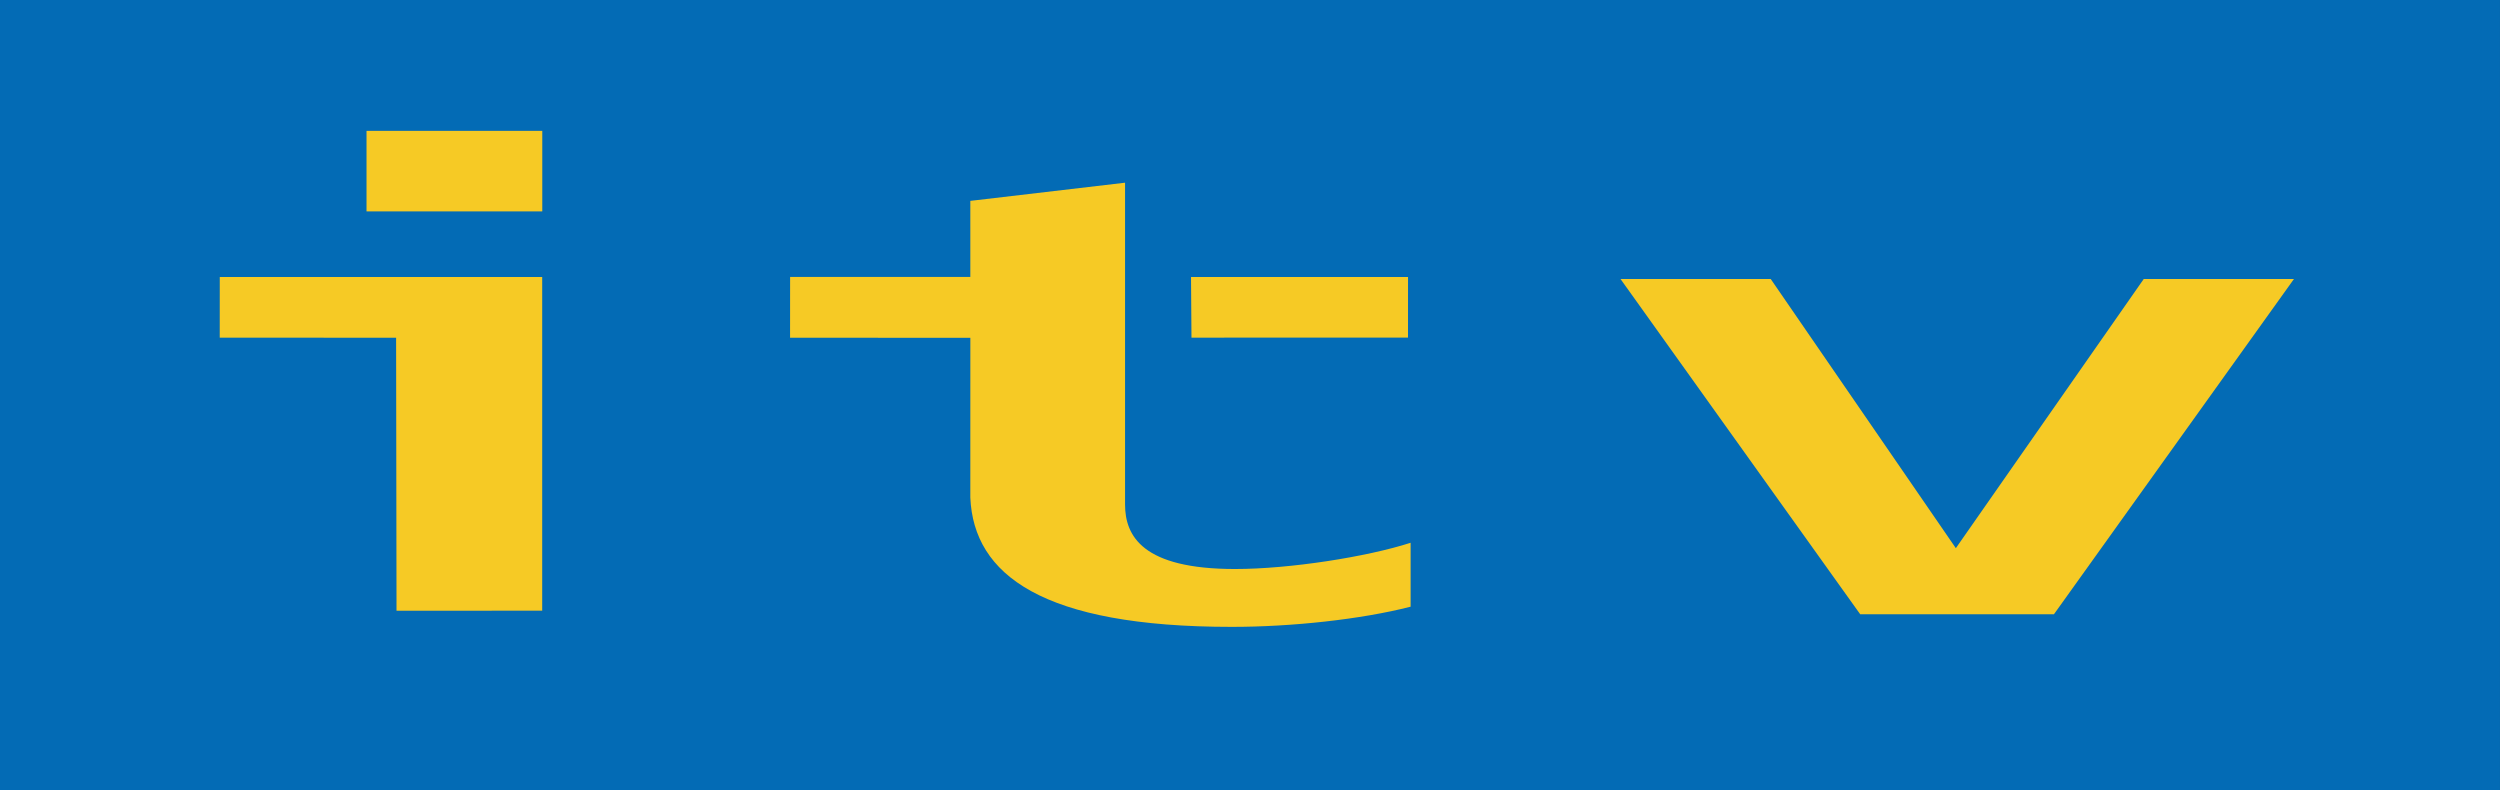
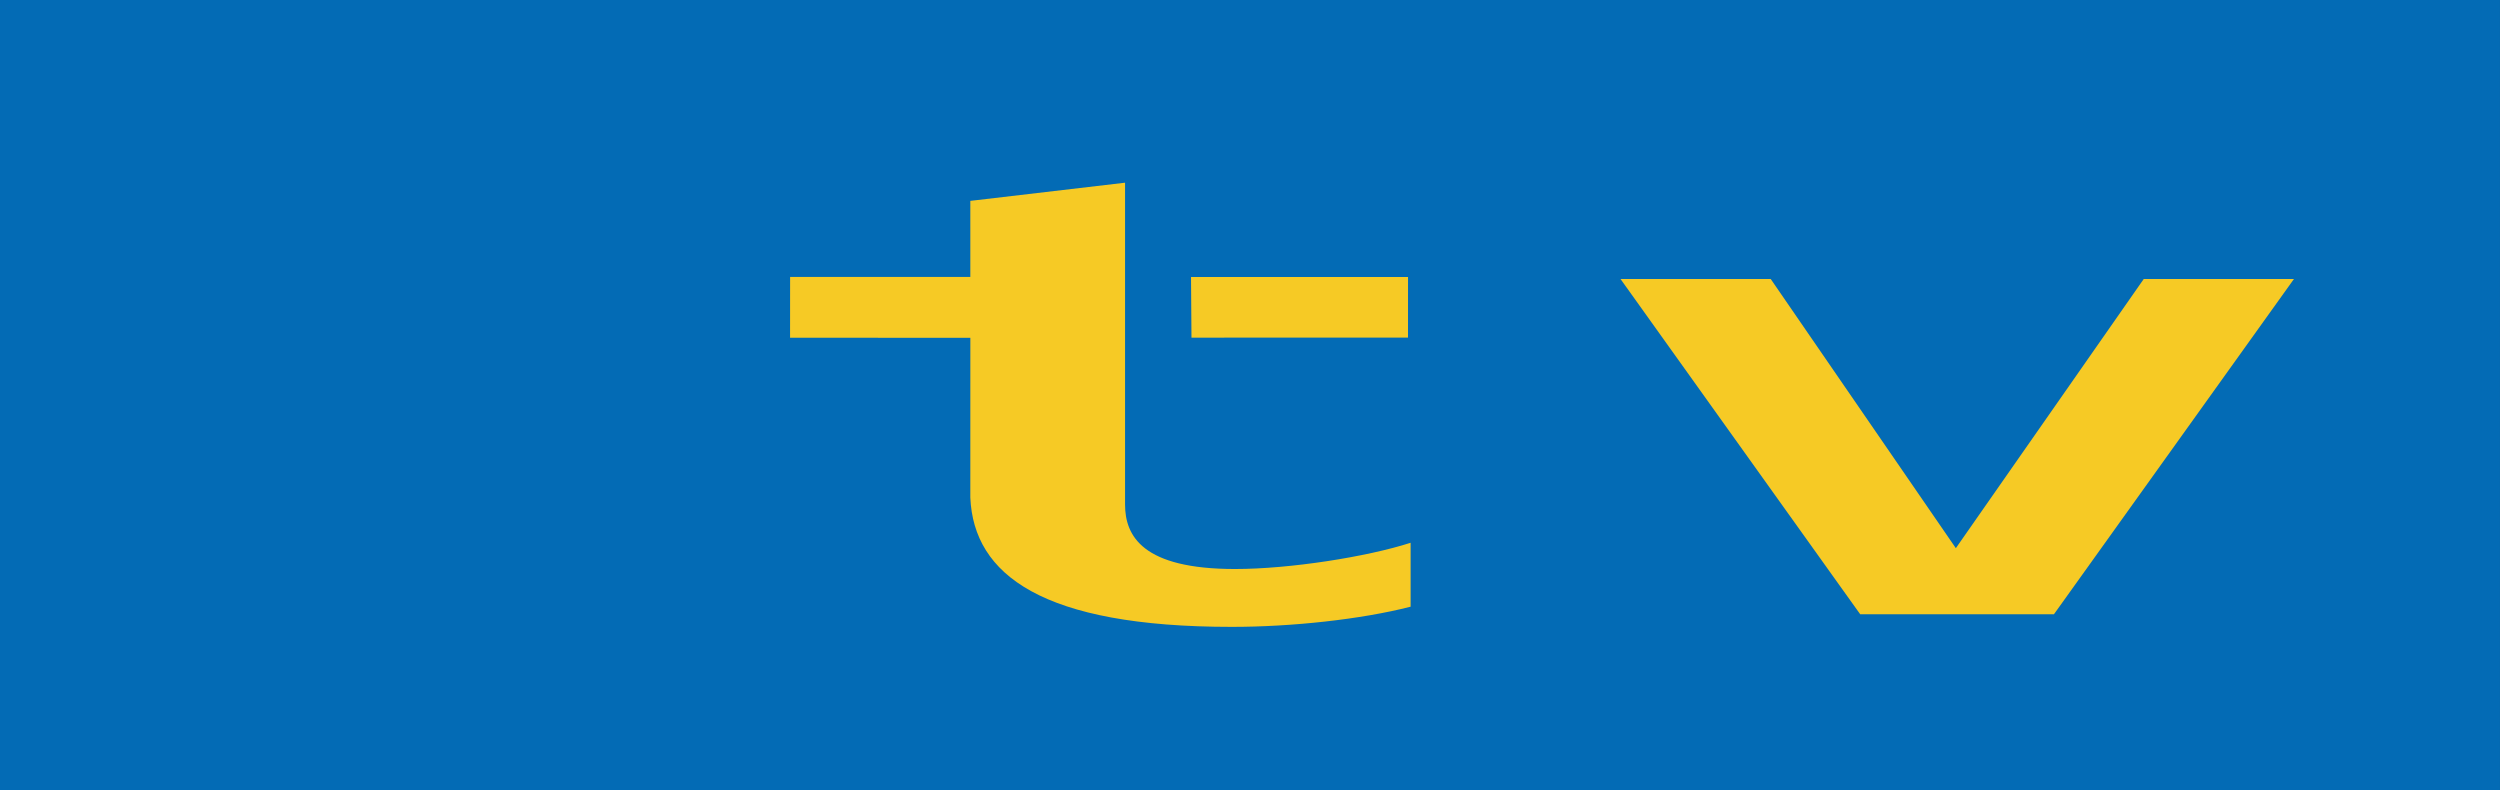
<svg xmlns="http://www.w3.org/2000/svg" height="171" id="svg2" version="1.0" width="541">
  <rect width="100%" height="100%" fill="#333333" stroke="none" />
  <g id="layer1" transform="translate(-1098.271,-626.475)">
    <path d="M -30.56,-47.812 L -30.56,-47.812" id="path2213" style="fill:#ffffff;fill-rule:nonzero;stroke:none" />
    <path d="M 1098.271,626.475 L 1639.266,626.475 L 1639.266,797.475 L 1098.271,797.475 L 1098.271,626.475 z" id="path2303" style="fill:#036bb5;fill-rule:nonzero;stroke:none" />
-     <path d="M 1177.587,654.792 L 1215.621,654.792 L 1215.621,672.222 L 1177.587,672.222 L 1177.587,654.792 z" id="path2305" style="fill:#f6ca25;fill-rule:nonzero;stroke:none" />
    <path d="M 1341.733,666.011 L 1341.733,735.626 C 1341.733,742.469 1345.513,749.609 1365.534,749.609 C 1377.379,749.609 1394.064,746.982 1403.529,743.931 L 1403.529,757.764 C 1392.704,760.535 1377.72,762.13 1364.851,762.13 C 1323.794,762.13 1308.992,750.847 1308.249,734.171 L 1308.255,699.576 L 1269.241,699.56 L 1269.25,686.41 L 1308.252,686.41 L 1308.249,669.944 L 1341.733,666.011" id="path2307" style="fill:#f6ca25;fill-rule:nonzero;stroke:none" />
    <path d="M 1356.007,686.413 L 1402.968,686.413 L 1402.962,699.525 L 1356.107,699.541 L 1356.007,686.413" id="path2309" style="fill:#f6ca25;fill-rule:nonzero;stroke:none" />
-     <path d="M 1145.829,686.413 L 1145.821,699.544 L 1183.988,699.56 L 1184.077,758.639 L 1215.603,758.626 L 1215.603,686.413 L 1145.829,686.413" id="path2311" style="fill:#f6ca25;fill-rule:nonzero;stroke:none" />
    <path d="M 1481.459,686.856 L 1448.955,686.856 L 1500.823,759.408 L 1542.739,759.408 L 1594.678,686.856 L 1562.174,686.856 L 1521.515,745.099 L 1481.459,686.856" id="path2313" style="fill:#f6ca25;fill-rule:nonzero;stroke:none" />
  </g>
</svg>